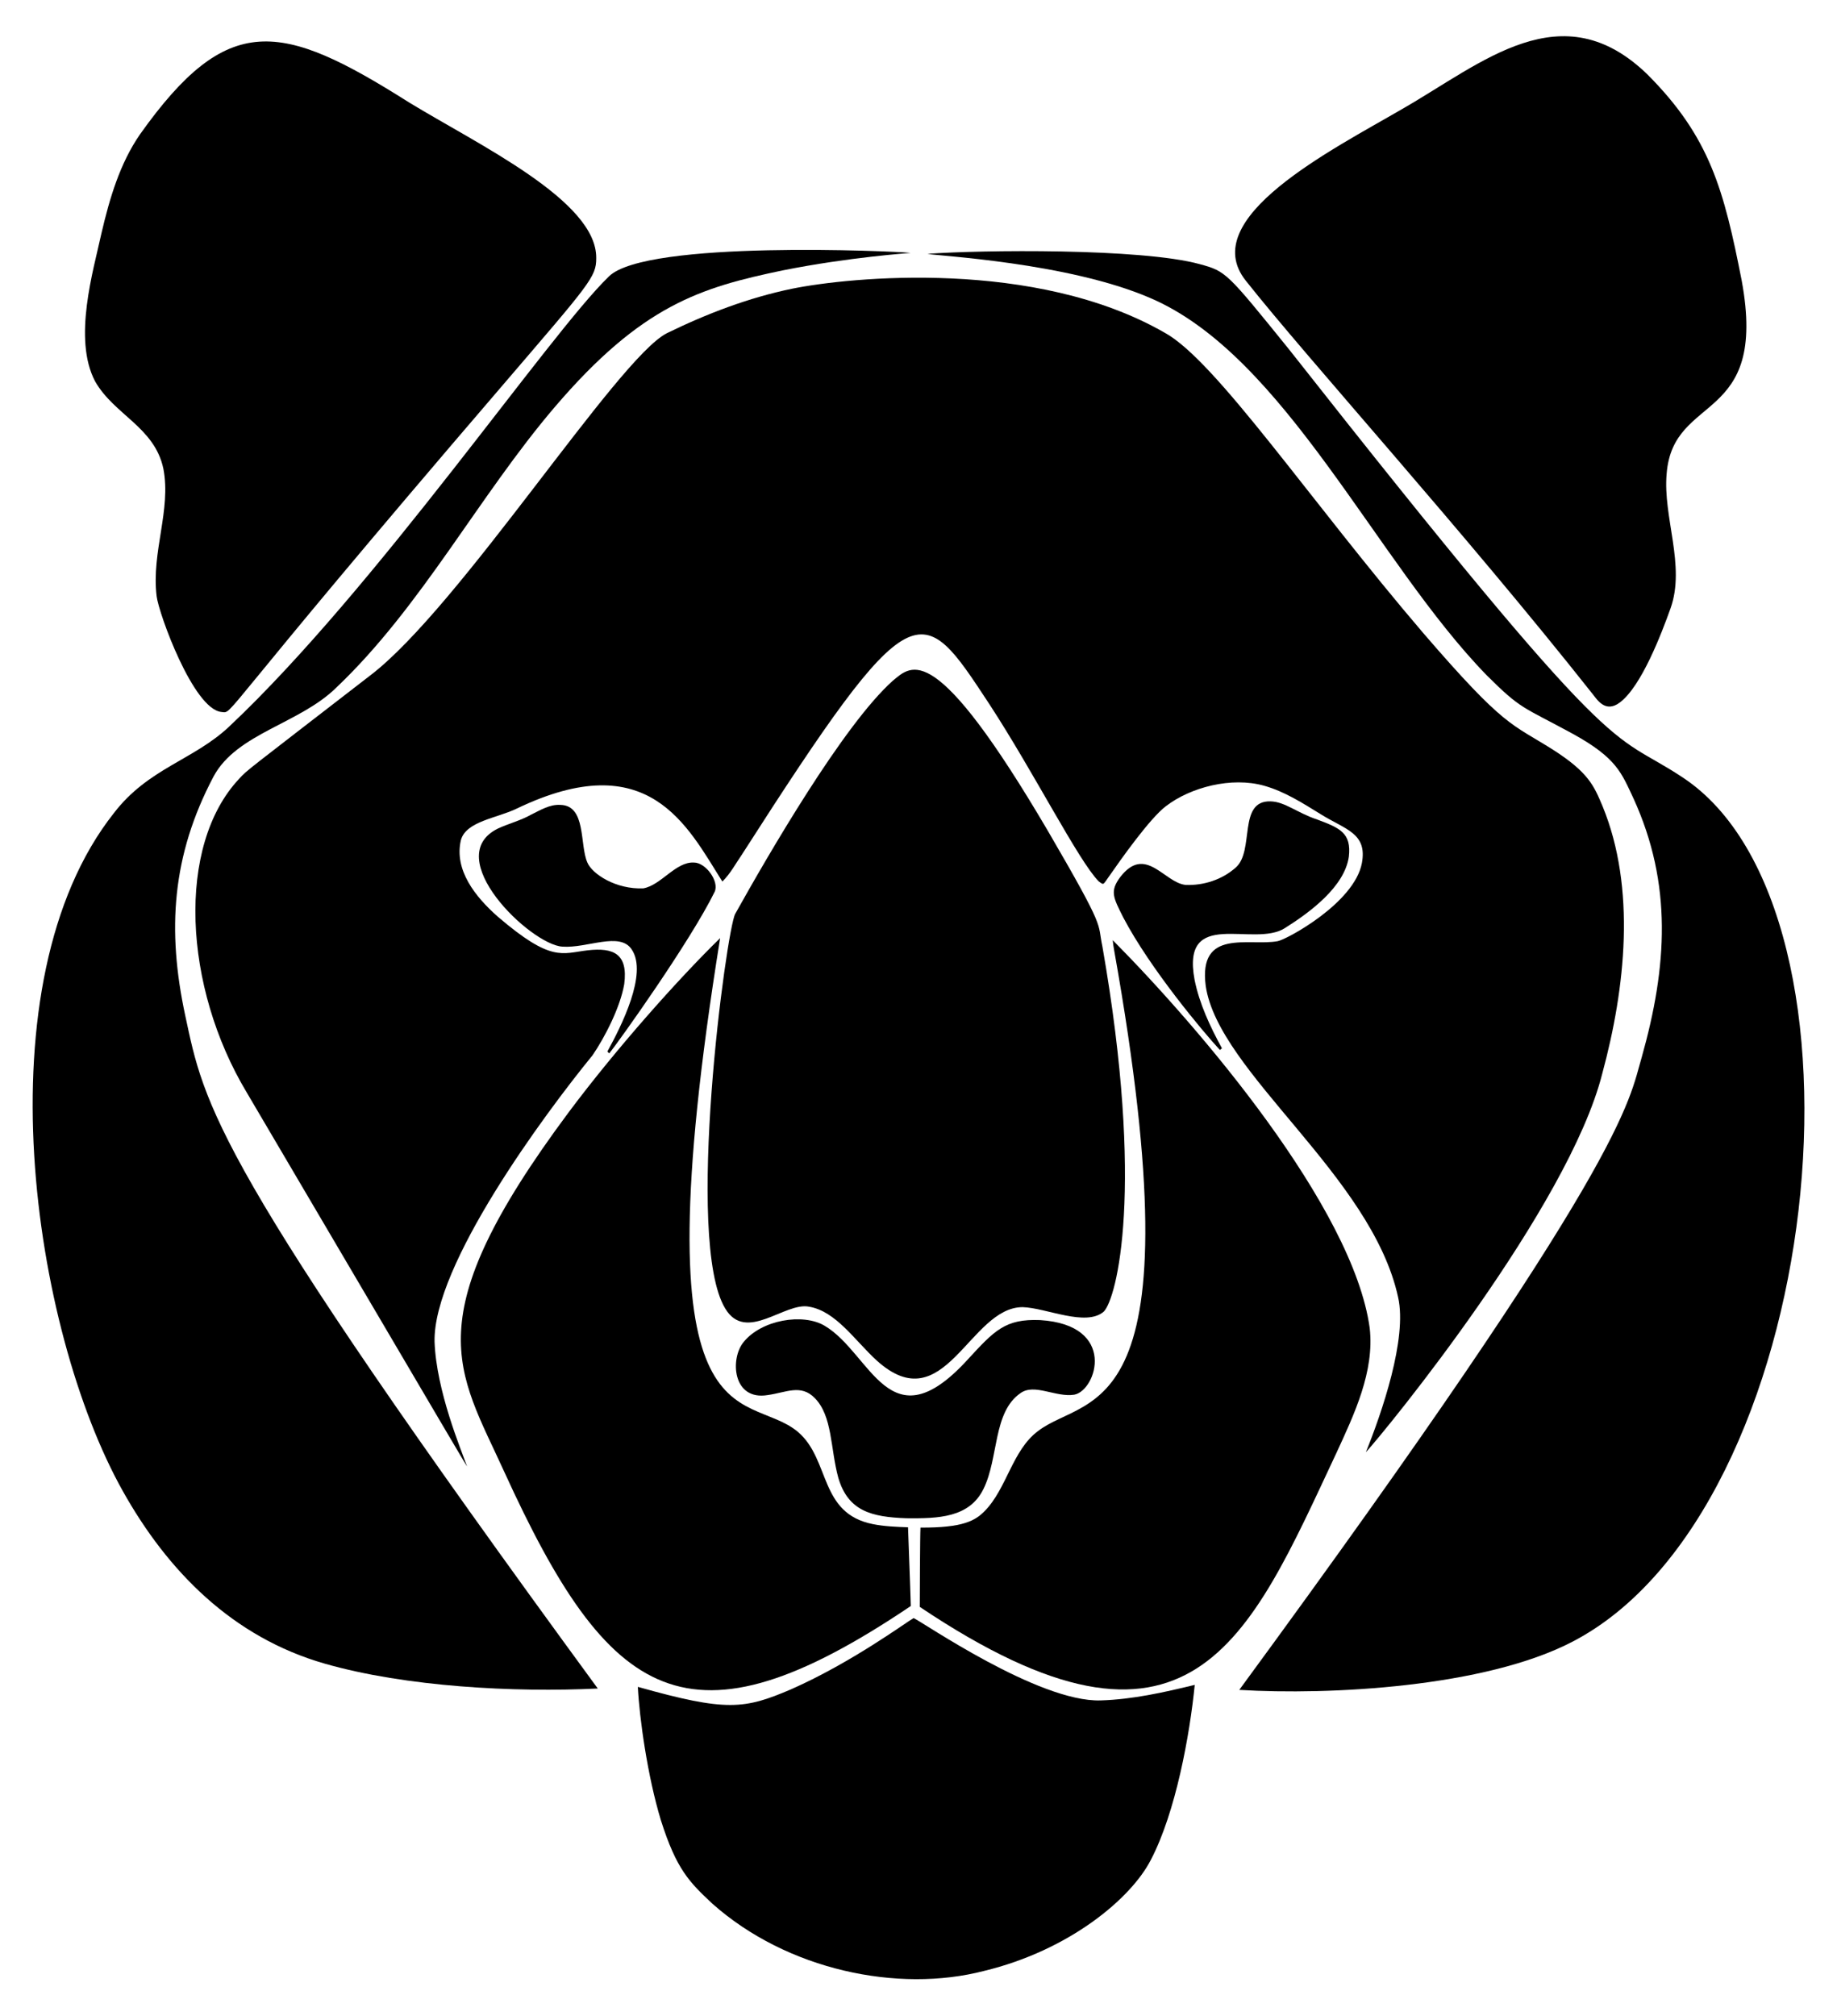
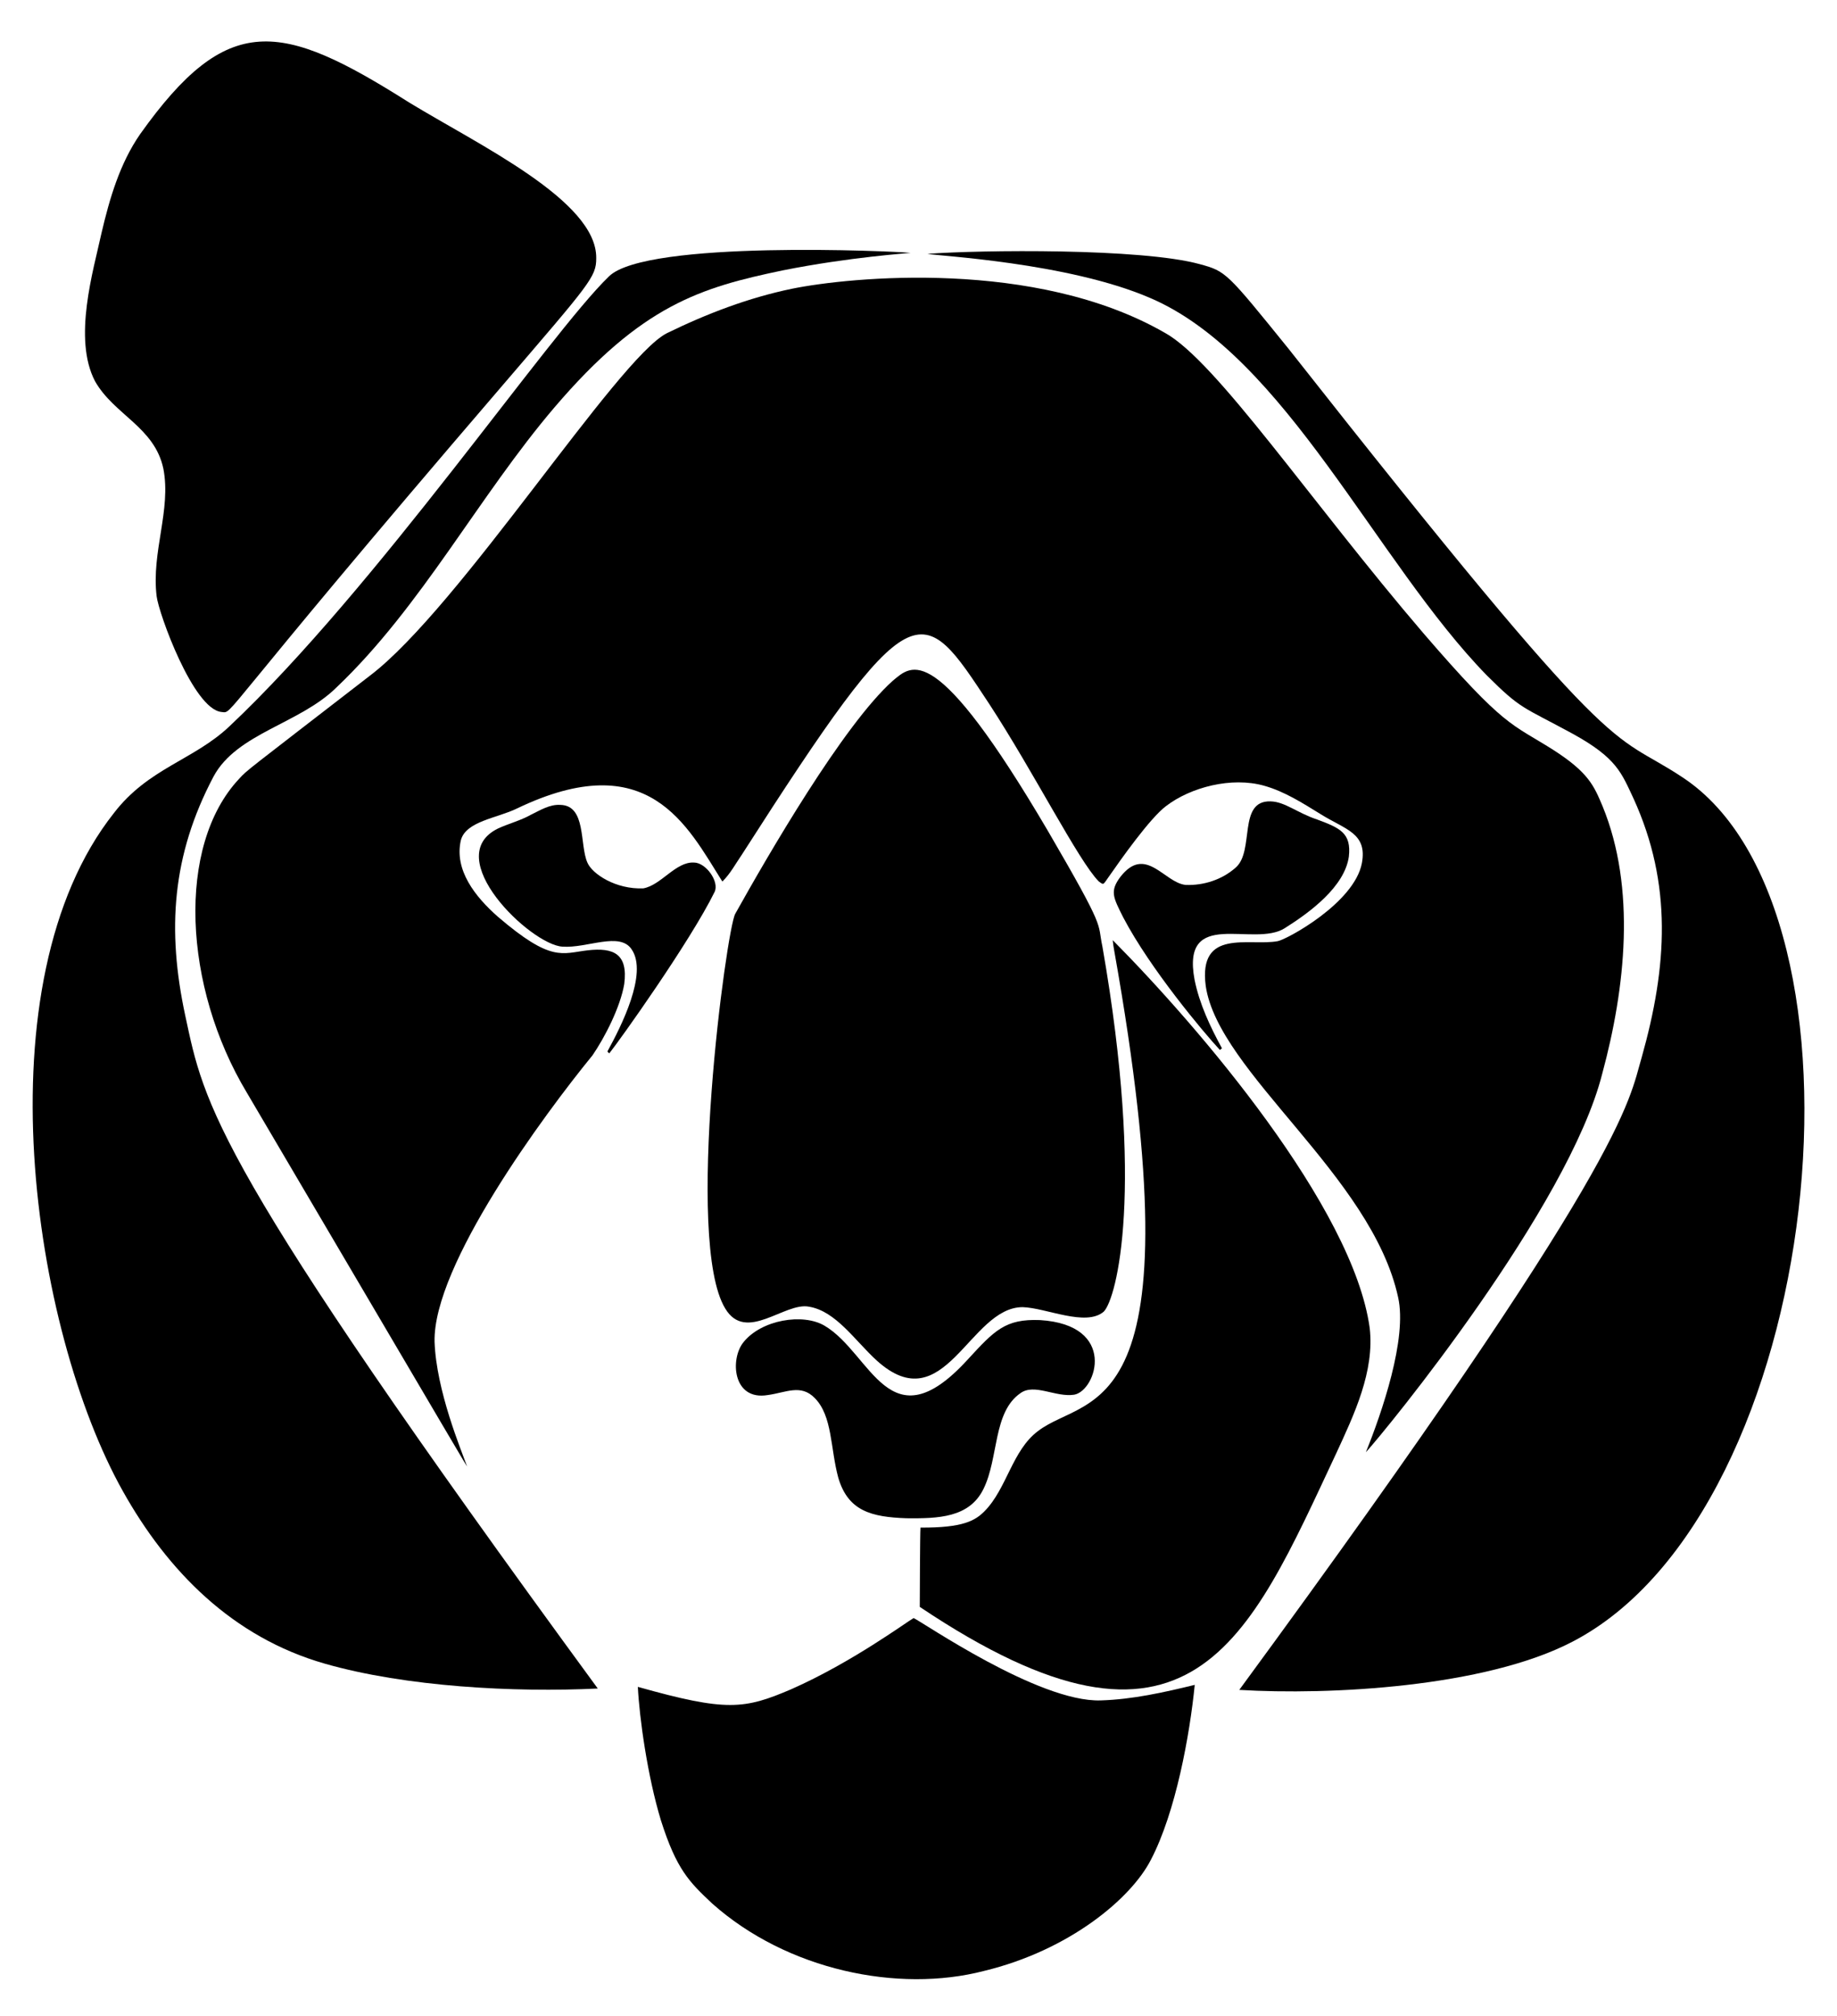
<svg xmlns="http://www.w3.org/2000/svg" enable-background="new 0 0 1513.021 1660" version="1.1" viewBox="0 0 1513 1660" xml:space="preserve">
-   <path d="m1357.3 61.742c51.043 51.341 62.543 94.579 77.233 169.42 21.832 118.74-56.553 91.887-61.833 158.84-3.255 35.713 15.764 75.684 3.192 110.95-7.453 20.837-23.956 64.159-41.725 77.492-12.009 9.091-18.796-2.502-22.45-6.95-106.16-134.21-234.01-275.11-285.59-340.28-41.219-51.523 71.279-107.97 128.6-141.36 66.241-37.88 131.68-97.364 202.58-28.126z" />
  <path d="m336.55 84.133c57.506 35.145 155.04 81.093 154.52 128.36 0.114 15.636-5.237 20.905-77.2 104.88-239.62 279.01-220.96 269.87-231.54 268.89-23.128-2.373-51.617-81.039-53.333-95.358-4.408-36.496 12.164-71.006 5.55-105.01-7.285-34.242-40.407-44.138-56.233-71.892-18.431-35.074-1.431-91.121 5.3-122.15 6.65-28.375 15.017-57.108 31.767-81.342 72.103-101.33 115.76-93.049 221.17-26.384z" />
  <path d="m749.98 208.23c-1.524 0.264-50.237 3.45-105.13 14.383-67.769 14.13-116.17 28.532-188.05 112.7-62.526 73.256-109.62 164.1-179.44 230.53-30.404 30.218-82.226 37.784-101.46 73.542-34.336 64.992-38.499 126.54-23.267 197.16 15.783 73.303 21.282 119.08 339.71 553.87-68.628 3.318-158.01-1.345-224.82-20.475-75.941-21.736-129.48-76.169-166.38-142.12-74.429-132.75-117.67-418.59-7.442-558.17 28.477-37.206 65.742-43.657 95.175-71.467 121.18-114.1 263.46-323.24 312.71-370.61 30.695-30.107 235.62-20.714 248.39-19.349z" />
  <path d="m988.18 217.53c21.666 5.882 22.09 6.648 73.35 69.967 278.39 353.52 262.51 311.64 324.12 352.53 167.38 109.85 117.9 603.73-90.583 711.85-72.076 37.555-200.29 44.165-274.37 39.658 321.5-438.13 320.37-483.67 331.46-520.9 21.065-74.769 25.385-142.48-6.658-212.91-9.996-21.157-13.663-33.401-50.033-53.425-41.909-22.818-42.311-19.69-70.917-48.183-91.192-93.529-166.15-263.49-277.49-310.85-67.888-29.225-175.94-34.57-183.19-36.233 43.711-3.238 175.99-4.787 224.31 8.491z" />
  <path d="m959.25 273.95c42.479 23.309 120 138.78 213.22 247.62 67.422 78.227 72.028 73.866 106.68 95.825 29.396 18.8 33.772 29.884 40.833 46.65 27.581 67.286 18.806 149.4-0.3 219.92-27.696 109.92-178.32 294.05-194.72 311.87 13.106-32.385 34.202-93.562 26.583-127.5-21.757-100.32-148.09-185.23-158.48-256.49-6.251-47.831 35.717-32.447 59.35-36.85 7.362-1.402 62.929-31.295 69.25-64.158 4.669-24.885-13.502-27.62-33.958-40.417-14.792-9.075-29.65-18.683-46.533-23.408-26.848-7.598-60.589 1.229-80.867 16.808-13.289 10.035-37.155 43.886-46.65 57.525-5.503 7.653-4.263 7.609-8.75 4.417-16.782-17.133-53.324-89.712-90-145.87-56.741-86.106-61.802-97.944-203.86 123.81-5.183 7.508-9.517 15.775-16.092 22.208-29.043-46.077-60.786-112.23-169.31-60.1-16.262 7.95-42.053 10.414-46.1 26.2-5.479 24.383 11.648 46.236 30.458 62.825 44.172 37.836 52.636 30.18 74.042 27.7 21.309-2.416 33.327 2.862 30.092 27.783-3.179 18.861-15.932 43.832-26.142 58.692-40.045 48.999-131.56 172.94-130.08 235.98 1.489 40.385 21.83 88.688 26.792 102.58-3.155-5.013 7.08 12.489-181.36-307.73-52.502-87.277-58.167-203.36-6.4-258.54 6.803-7.431 3.999-4.738 107.63-84.842 73.81-55.915 203.83-261.33 244.64-282.07 32.85-16.058 67.308-29.242 103.19-36.65 47.445-9.651 200.42-24.949 306.82 36.226z" />
  <path d="m863.09 684.23c48.747 83.665 40.419 74.498 44.892 95.25 34.928 199.74 11.821 289.75 1.1 300.58-14.81 12.653-47.285-3.1-66.733-3.7-44.003-0.161-64.241 94.602-120.29 43.917-18.123-16.568-33.552-40.563-55.667-44.283-20.074-4.063-51.92 30.101-69.075 1.492-33.775-55.31 1.021-312.41 8.258-325.04 26.768-47.948 88.911-155.43 129.78-191.92 15.923-13.189 34.659-34.663 127.74 123.71z" />
  <path d="m1046.5 659.89c11.843 0.281 22.044 9.58 38.45 14.967 18.795 7 28.213 11.169 25.992 30.608-3.572 24.629-31.639 45.558-52.708 58.792-25.655 16.431-85.511-17.484-74.367 42.475 4.033 20.008 12.858 38.658 22.558 56.475-0.425 0.342-1.267 1.033-1.683 1.383-13.453-14.436-57.439-66.874-79.583-109.08-8.391-16.729-11.205-21.616-2.417-33.408 20.771-26.716 36.119 4.796 53.767 6.583 14.792 0.6 30.025-4.308 41.15-14.2 15.939-13.618 1.504-55.44 28.841-54.6z" />
  <path d="m437.37 670.86c7.617-3.692 15.35-8.625 24.158-8.075 21.491 0.47 15.728 32.758 22.242 47.475 4.006 9.503 23.557 22.219 46.067 21.258 14.686-2.588 26.705-22.094 41.708-21.25 9.73-0.041 21.156 15.661 17 24.225-20.212 41.042-78.404 122.54-86.767 132.94-0.383-0.392-1.142-1.175-1.525-1.567 11.374-20.695 33.388-64.1 20.133-83.883-9.689-15.219-36.891-0.944-57.2-2.483-26.277-1.546-101.24-73.904-52.833-97.367 8.883-4.05 18.467-6.466 27.017-11.275z" />
-   <path d="m593.13 772.47c-68.892 427.92 20.615 369.94 64.208 406.73 26.7 22.964 17.079 67.047 61.683 75.85 9.5 1.875 19.2 2.233 28.858 2.583 0.7 21.608 1.675 43.225 2.267 64.842-183.75 123.76-248.41 78.765-334.81-110.5-38.405-84.453-74.185-125.2 52.992-296.01 39.149-52.39 90.277-109.79 124.8-143.5z" />
  <path d="m916.48 774.18c70.697 71.236 197.85 219.6 211.63 319.3 4.106 35.745-12.629 70.962-27.767 103.72-72.025 153.49-119.6 275.53-342.8 125.98 3e-3 -3.99 0.187-59.852 0.592-65.292 34.99 0.214 45-5.669 52.758-13.5 18.392-18.569 22.749-50.114 44.025-65.975 41.181-31.812 132.9-2.056 62.808-395.42-0.532-2.924-0.999-5.858-1.249-8.816z" />
  <path d="m679.04 1091.6c38.895 22.881 53.249 98.768 117.93 27.967 22.192-24.141 31.035-33.669 59.608-32.55 64.013 3.968 46.55 58.022 28.233 61.433-15.314 2.409-32.895-9.643-44.367-1.242-22.72 15.703-17.791 53.26-30.408 78.825-11.634 23.794-37.304 24.419-63.508 24.167-28.519-1.041-48.001-5.714-56.1-33.408-6.598-24.181-4.702-50.718-19.358-65.55-11.485-11.812-23.651-4.532-38.783-2.483-28.967 4.82-31.177-29.963-19.817-43.675 14.834-18.334 48.766-23.939 66.567-13.484z" />
  <path d="m752.46 1332.4c6.721 2.771 102.82 69.391 154.05 67.8 26.275-0.8 52.067-6.608 77.508-12.792-4.085 41.017-15.547 104.62-36.092 143.97-16.179 31.754-67.006 74.597-137.58 91.608-70.413 18.24-161.98-0.505-223.8-55.567-18.656-17.571-29.295-27.74-42.233-68.575-11.046-36.376-17.684-84.113-18.967-109.8 73.229 20.612 87.694 18.478 126.38 1.933 50.173-22.193 94.697-55.21 100.74-58.574z" />
</svg>